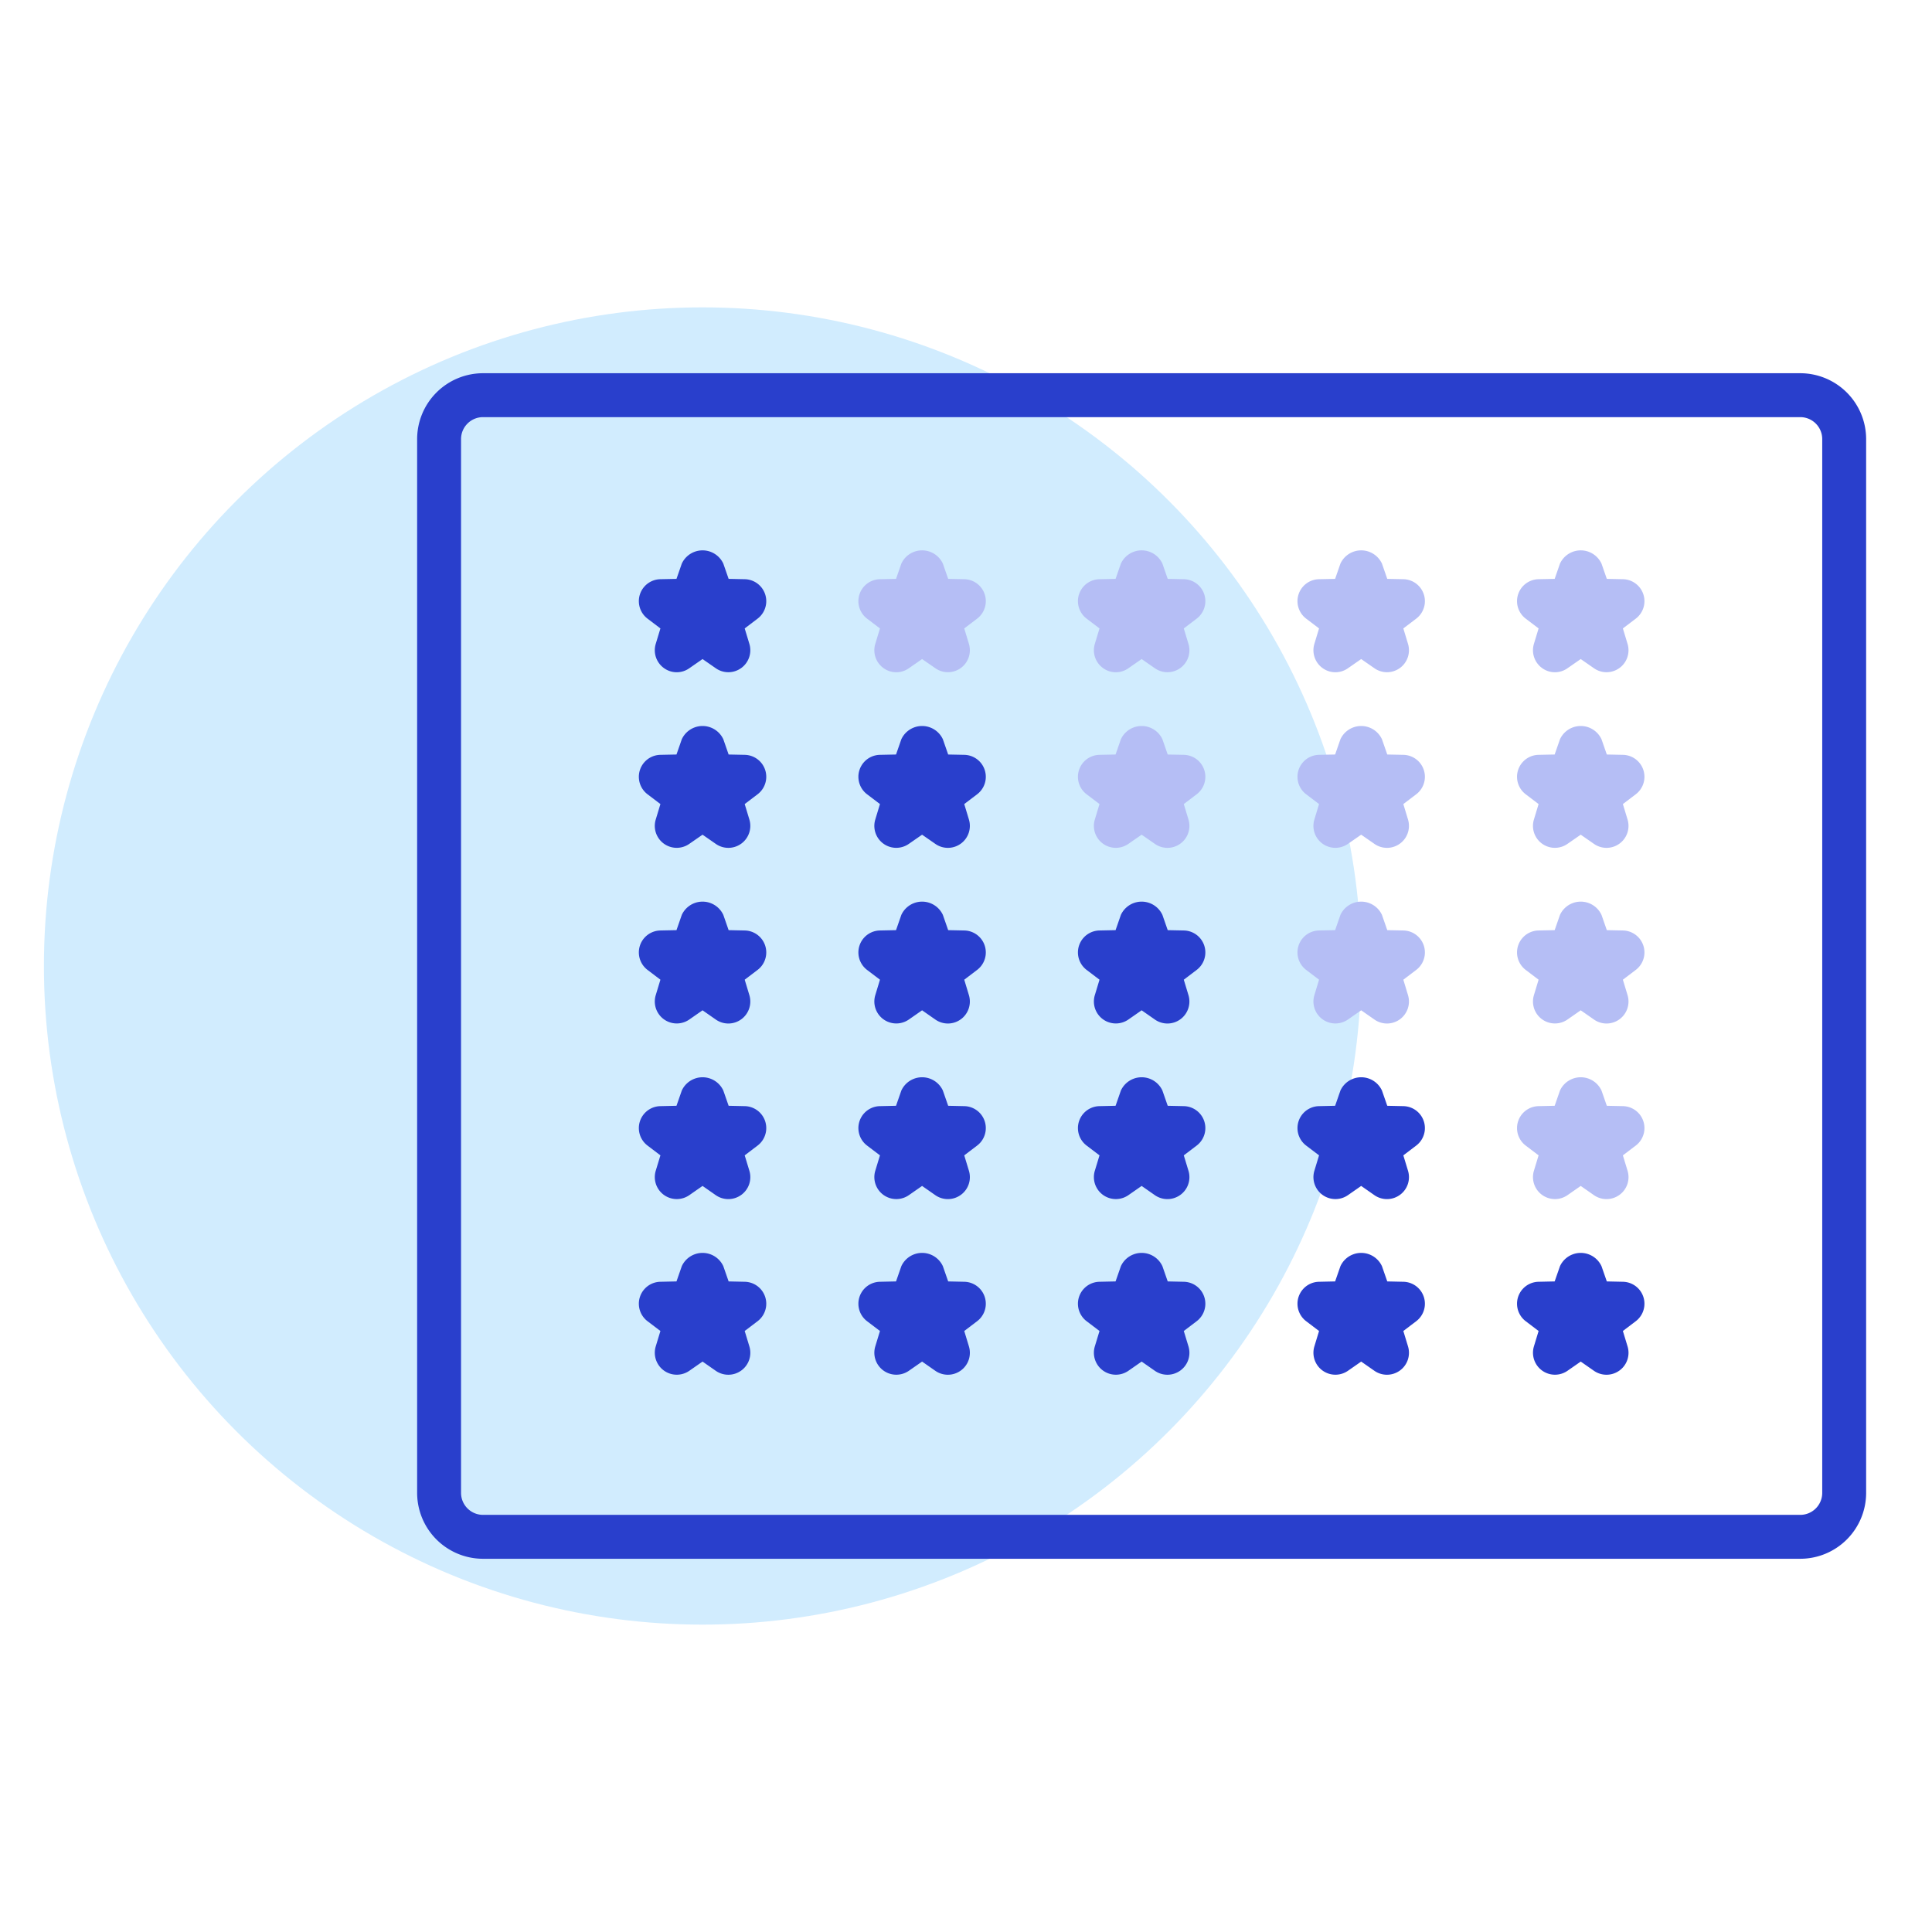
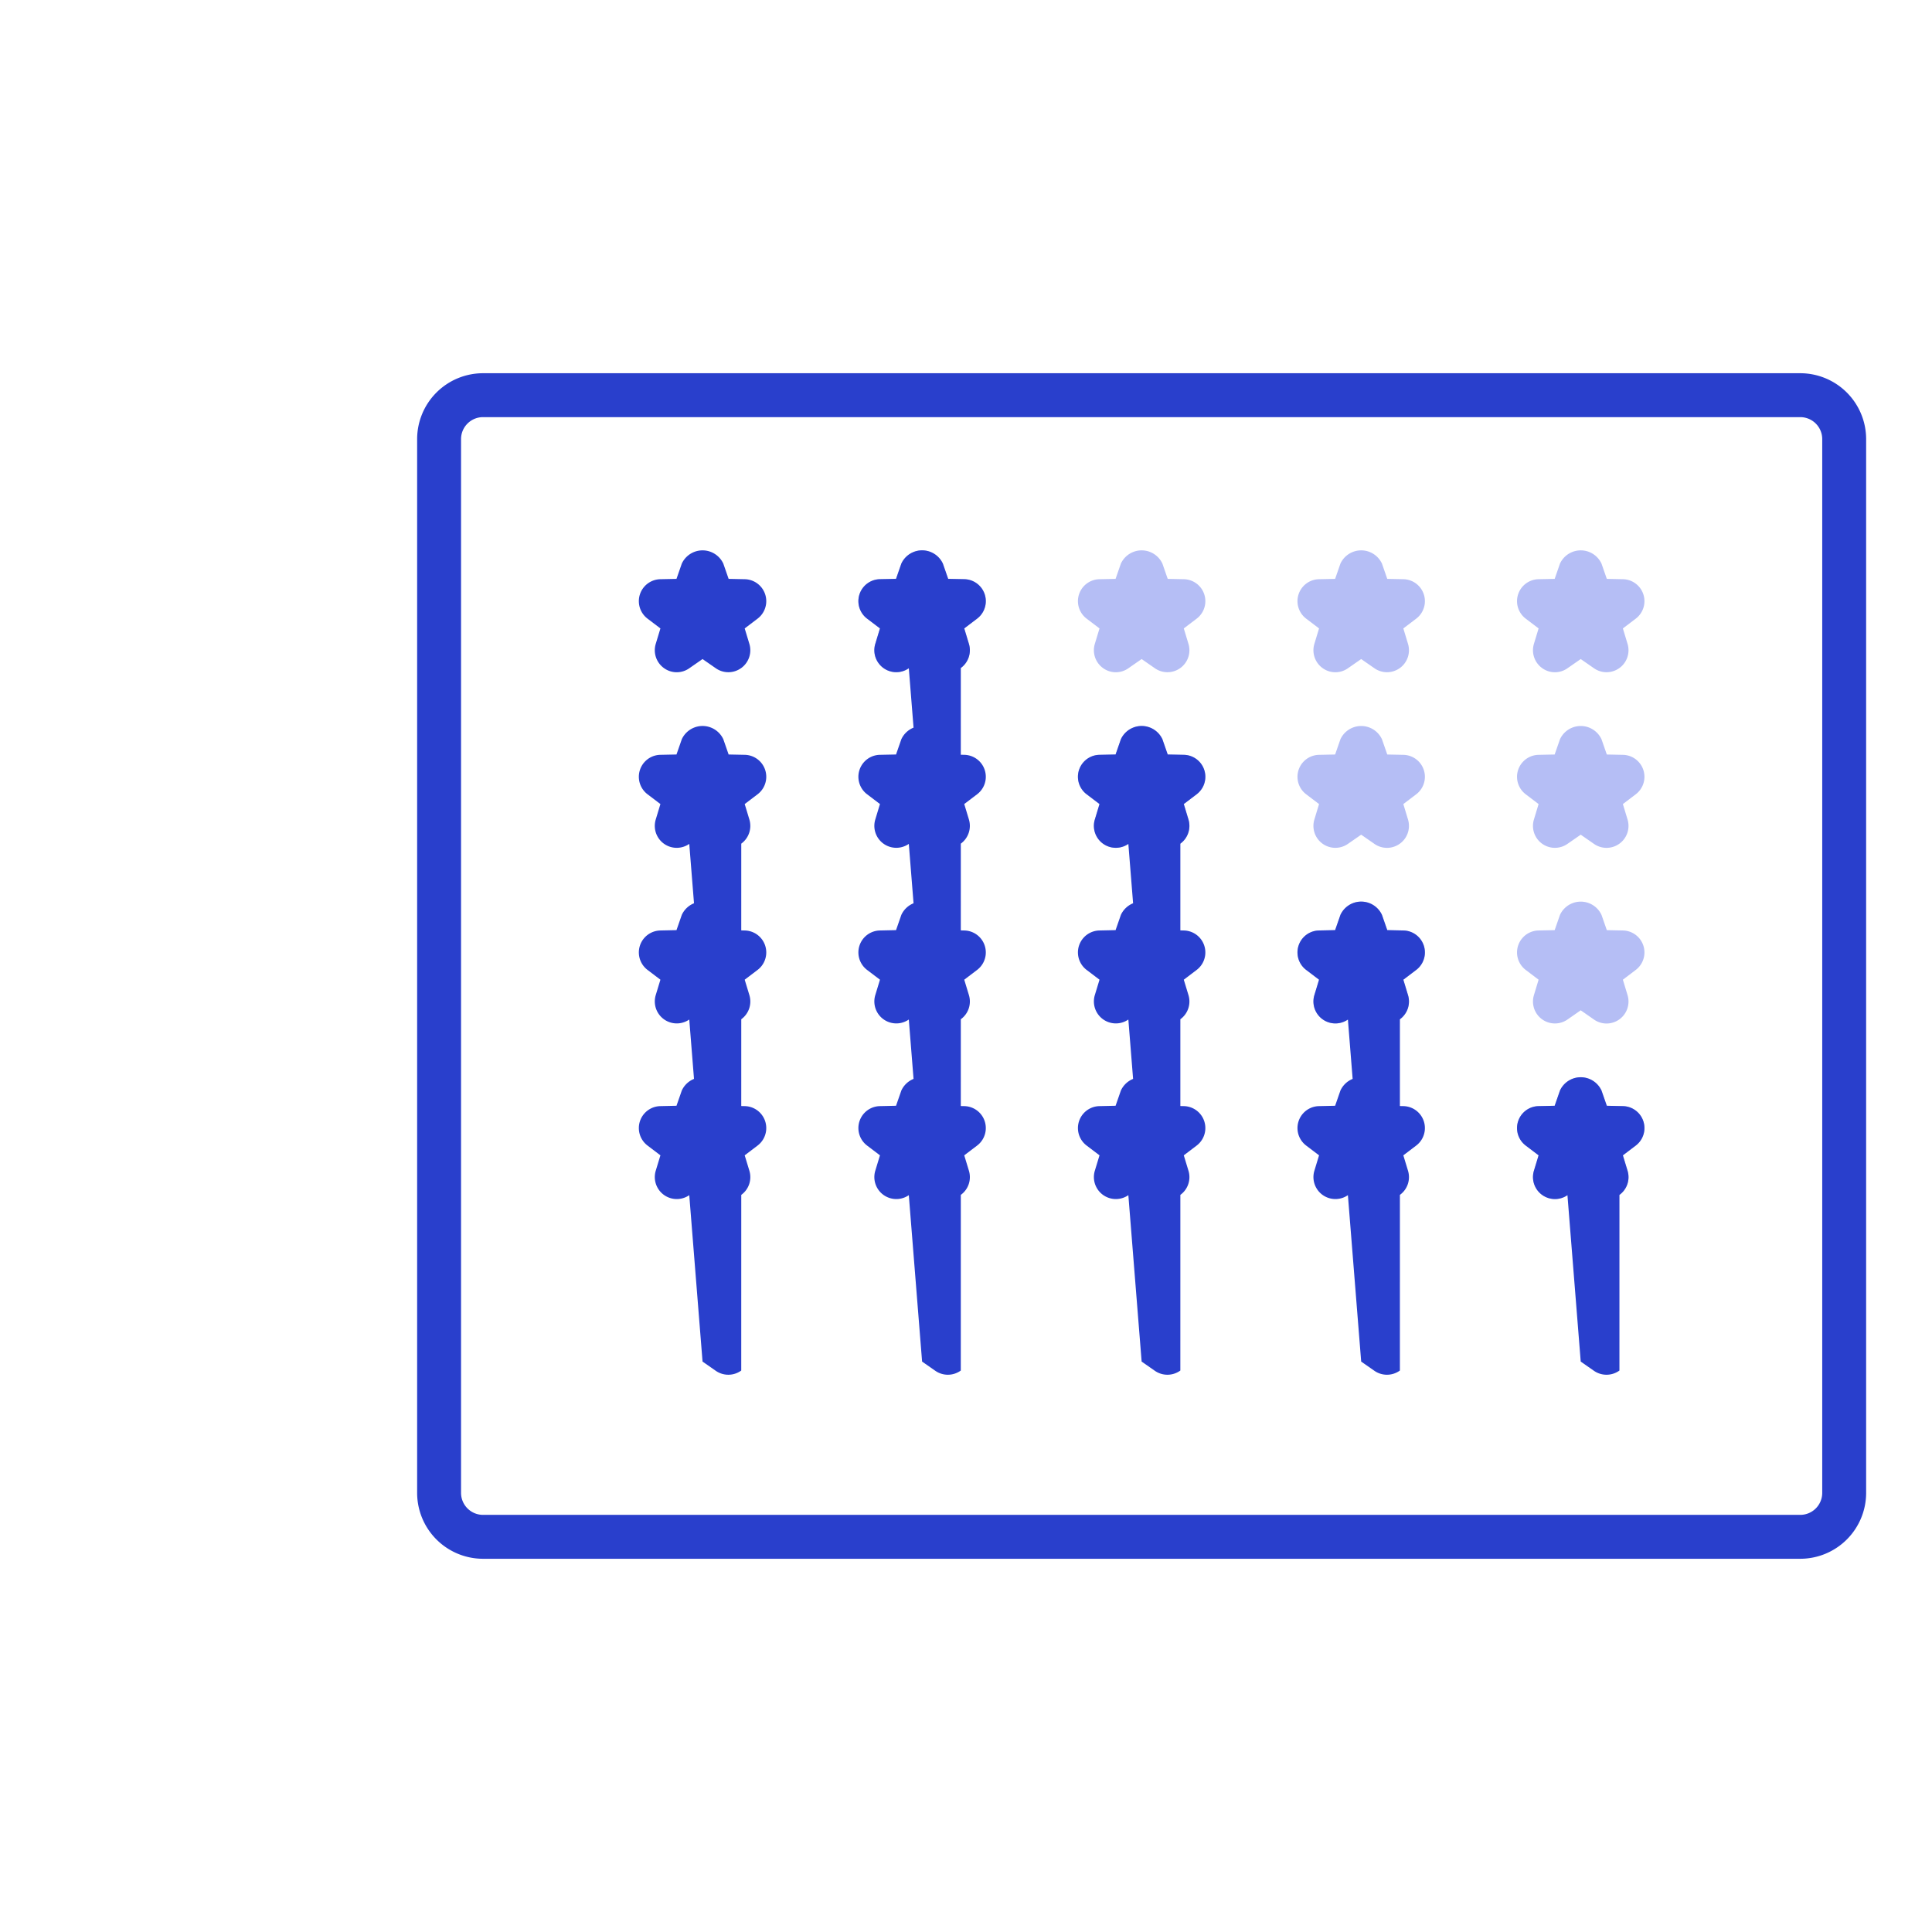
<svg xmlns="http://www.w3.org/2000/svg" id="Layer_1" data-name="Layer 1" viewBox="0 0 88 88">
  <defs>
    <style>.cls-1{fill:#d1ecfe;}.cls-2{fill:#b5bef5;}.cls-3{fill:#293fcc;}</style>
  </defs>
-   <circle class="cls-1" cx="32" cy="44" r="30" />
  <path class="cls-2" d="M43.176,30.618a.989.989,0,0,1-.57-.18L42,30.019l-.605.42a.99.99,0,0,1-1.158-.012,1.001,1.001,0,0,1-.369-1.099l.213-.704-.586-.445a1.0 1,0,0,1,.584-1.797l.734-.015.242-.696a1.043,1.043,0,0,1,1.891,0l.242.696.734.015a1.0 1,0,0,1,.584,1.797l-.586.445.213.704a1,1,0,0,1-.957,1.29Zm10.588-.191a1.001,1.001,0,0,0,.369-1.099l-.213-.704.586-.445a1.0 1,0,0,0-.584-1.797l-.734-.015-.242-.696a1.043,1.043,0,0,0-1.891,0l-.242.696-.734.015a1.0 1,0,0,0-.584,1.797l.586.445-.213.704a1.001,1.001,0,0,0,.369,1.099.99.99,0,0,0,1.158.012L52,30.019l.605.42a.997.997,0,0,0,1.158-.012Zm0,8a1.001,1.001,0,0,0,.369-1.099l-.213-.704.586-.445a1.0 1,0,0,0-.584-1.797l-.734-.015-.242-.696a1.043,1.043,0,0,0-1.891,0l-.242.696-.734.015a1.0 1,0,0,0-.584,1.797l.586.445-.213.704a.999.999,0,0,0,1.527,1.11L52,38.019l.605.42a.997.997,0,0,0,1.158-.012Zm10-8a1.001,1.001,0,0,0,.369-1.099l-.213-.704.586-.445a1.0 1,0,0,0-.584-1.797l-.734-.015-.242-.696a1.043,1.043,0,0,0-1.891,0l-.242.696-.734.015a1.0 1,0,0,0-.584,1.797l.586.445-.213.704a1.001,1.001,0,0,0,.369,1.099.99.99,0,0,0,1.158.012L62,30.019l.605.42a.997.997,0,0,0,1.158-.012Zm0,8a1.001,1.001,0,0,0,.369-1.099l-.213-.704.586-.445a1.0 1,0,0,0-.584-1.797l-.734-.015-.242-.696a1.043,1.043,0,0,0-1.891,0l-.242.696-.734.015a1.0 1,0,0,0-.584,1.797l.586.445-.213.704a.999.999,0,0,0,1.527,1.11L62,38.019l.605.42a.997.997,0,0,0,1.158-.012Zm0,8.001a1.004,1.004,0,0,0,.369-1.1l-.213-.704.586-.445a1.0 1,0,0,0-.584-1.797l-.734-.015-.242-.696a1.043,1.043,0,0,0-1.891,0l-.242.696-.734.015a1.0 1,0,0,0-.584,1.797l.586.445-.213.704a1.0 1,0,0,0,1.527,1.111L62,46.018l.605.422a.997.997,0,0,0,1.158-.012Zm10-16.001a1.001,1.001,0,0,0,.369-1.099l-.213-.704.586-.445a1.0 1,0,0,0-.584-1.797l-.734-.015-.242-.696a1.043,1.043,0,0,0-1.891,0l-.242.696-.734.015a1.0 1,0,0,0-.584,1.797l.586.445-.213.704a1.001,1.001,0,0,0,.369,1.099.99.99,0,0,0,1.158.012L72,30.019l.605.42a.997.997,0,0,0,1.158-.012Zm0,8a1.001,1.001,0,0,0,.369-1.099l-.213-.704.586-.445a1.0 1,0,0,0-.584-1.797l-.734-.015-.242-.696a1.043,1.043,0,0,0-1.891,0l-.242.696-.734.015a1.0 1,0,0,0-.584,1.797l.586.445-.213.704a.999.999,0,0,0,1.527,1.11L72,38.019l.605.42a.997.997,0,0,0,1.158-.012Zm0,8.001a1.004,1.004,0,0,0,.369-1.1l-.213-.704.586-.445a1.0 1,0,0,0-.584-1.797l-.734-.015-.242-.696a1.043,1.043,0,0,0-1.891,0l-.242.696-.734.015a1.0 1,0,0,0-.584,1.797l.586.445-.213.704a1.0 1,0,0,0,1.527,1.111L72,46.018l.605.422a.997.997,0,0,0,1.158-.012Zm0,7.998a.999.999,0,0,0,.369-1.1l-.213-.701.586-.445a1.0 1,0,0,0-.584-1.797l-.734-.016-.242-.695a1.042,1.042,0,0,0-1.891,0l-.242.695-.734.016a1.0 1,0,0,0-.584,1.797l.586.445-.213.701a1.001,1.001,0,0,0,1.527,1.113L72,54.018l.605.422a1.001,1.001,0,0,0,1.158-.014Z" />
-   <path class="cls-3" d="M82,71H22a3.003,3.003,0,0,1-3-3V20a3.003,3.003,0,0,1,3-3H82a3.003,3.003,0,0,1,3,3V68A3.003,3.003,0,0,1,82,71ZM22,19a1.001,1.001,0,0,0-1,1V68a1.002,1.002,0,0,0,1,1H82a1.002,1.002,0,0,0,1-1V20a1.001,1.001,0,0,0-1-1ZM33.764,30.427a1.001,1.001,0,0,0,.369-1.099l-.213-.704.586-.445a1.0 1,0,0,0-.584-1.797l-.734-.015-.242-.696a1.043,1.043,0,0,0-1.891,0l-.242.696-.734.015a1.0 1,0,0,0-.584,1.797l.586.445-.213.704a1.001,1.001,0,0,0,.369,1.099.99.99,0,0,0,1.158.012L32,30.019l.605.42a.997.997,0,0,0,1.158-.012Zm0,8a1.001,1.001,0,0,0,.369-1.099l-.213-.704.586-.445a1.0 1,0,0,0-.584-1.797l-.734-.015-.242-.696a1.043,1.043,0,0,0-1.891,0l-.242.696-.734.015a1.0 1,0,0,0-.584,1.797l.586.445-.213.704a.999.999,0,0,0,1.527,1.11L32,38.019l.605.42a.997.997,0,0,0,1.158-.012Zm0,8.001a1.004,1.004,0,0,0,.369-1.1l-.213-.704.586-.445a1.0 1,0,0,0-.584-1.797l-.734-.015-.242-.696a1.043,1.043,0,0,0-1.891,0l-.242.696-.734.015a1.0 1,0,0,0-.584,1.797l.586.445-.213.704a1.0 1,0,0,0,1.527,1.111L32,46.018l.605.422a.997.997,0,0,0,1.158-.012Zm0,7.998a.999.999,0,0,0,.369-1.1l-.213-.701.586-.445a1.0 1,0,0,0-.584-1.797l-.734-.016-.242-.695a1.042,1.042,0,0,0-1.891,0l-.242.695-.734.016a1.0 1,0,0,0-.584,1.797l.586.445-.213.701a1.001,1.001,0,0,0,1.527,1.113L32,54.018l.605.422a1.001,1.001,0,0,0,1.158-.014Zm0,8a.999.999,0,0,0,.369-1.1l-.213-.701.586-.445a1.0 1,0,0,0-.584-1.797l-.734-.016-.242-.695a1.042,1.042,0,0,0-1.891,0l-.242.695-.734.016a1.0 1,0,0,0-.584,1.797l.586.445-.213.701a1.001,1.001,0,0,0,1.527,1.113L32,62.018l.605.422a1.001,1.001,0,0,0,1.158-.014Zm10-23.999a1.001,1.001,0,0,0,.369-1.099l-.213-.704.586-.445a1.0 1,0,0,0-.584-1.797l-.734-.015-.242-.696a1.043,1.043,0,0,0-1.891,0l-.242.696-.734.015a1.0 1,0,0,0-.584,1.797l.586.445-.213.704a.999.999,0,0,0,1.527,1.11L42,38.019l.605.42a.997.997,0,0,0,1.158-.012Zm0,8.001a1.004,1.004,0,0,0,.369-1.1l-.213-.704.586-.445a1.0 1,0,0,0-.584-1.797l-.734-.015-.242-.696a1.043,1.043,0,0,0-1.891,0l-.242.696-.734.015a1.0 1,0,0,0-.584,1.797l.586.445-.213.704a1.0 1,0,0,0,1.527,1.111L42,46.018l.605.422a.997.997,0,0,0,1.158-.012Zm0,7.998a.999.999,0,0,0,.369-1.1l-.213-.701.586-.445a1.0 1,0,0,0-.584-1.797l-.734-.016-.242-.695a1.042,1.042,0,0,0-1.891,0l-.242.695-.734.016a1.0 1,0,0,0-.584,1.797l.586.445-.213.701a1.001,1.001,0,0,0,1.527,1.113L42,54.018l.605.422a1.001,1.001,0,0,0,1.158-.014Zm0,8a.999.999,0,0,0,.369-1.1l-.213-.701.586-.445a1.0 1,0,0,0-.584-1.797l-.734-.016-.242-.695a1.042,1.042,0,0,0-1.891,0l-.242.695-.734.016a1.0 1,0,0,0-.584,1.797l.586.445-.213.701a1.001,1.001,0,0,0,1.527,1.113L42,62.018l.605.422a1.001,1.001,0,0,0,1.158-.014Zm10-15.998a1.004,1.004,0,0,0,.369-1.1l-.213-.704.586-.445a1.0 1,0,0,0-.584-1.797l-.734-.015-.242-.696a1.043,1.043,0,0,0-1.891,0l-.242.696-.734.015a1.0 1,0,0,0-.584,1.797l.586.445-.213.704a1.0 1,0,0,0,1.527,1.111L52,46.018l.605.422a.997.997,0,0,0,1.158-.012Zm0,7.998a.999.999,0,0,0,.369-1.1l-.213-.701.586-.445a1.0 1,0,0,0-.584-1.797l-.734-.016-.242-.695a1.042,1.042,0,0,0-1.891,0l-.242.695-.734.016a1.0 1,0,0,0-.584,1.797l.586.445-.213.701a1.001,1.001,0,0,0,1.527,1.113L52,54.018l.605.422a1.001,1.001,0,0,0,1.158-.014Zm0,8a.999.999,0,0,0,.369-1.1l-.213-.701.586-.445a1.0 1,0,0,0-.584-1.797l-.734-.016-.242-.695a1.042,1.042,0,0,0-1.891,0l-.242.695-.734.016a1.0 1,0,0,0-.584,1.797l.586.445-.213.701a1.001,1.001,0,0,0,1.527,1.113L52,62.018l.605.422a1.001,1.001,0,0,0,1.158-.014Zm10-8a.999.999,0,0,0,.369-1.1l-.213-.701.586-.445a1.0 1,0,0,0-.584-1.797l-.734-.016-.242-.695a1.042,1.042,0,0,0-1.891,0l-.242.695-.734.016a1.0 1,0,0,0-.584,1.797l.586.445-.213.701a1.001,1.001,0,0,0,1.527,1.113L62,54.018l.605.422a1.001,1.001,0,0,0,1.158-.014Zm0,8a.999.999,0,0,0,.369-1.1l-.213-.701.586-.445a1.0 1,0,0,0-.584-1.797l-.734-.016-.242-.695a1.042,1.042,0,0,0-1.891,0l-.242.695-.734.016a1.0 1,0,0,0-.584,1.797l.586.445-.213.701a1.001,1.001,0,0,0,1.527,1.113L62,62.018l.605.422a1.001,1.001,0,0,0,1.158-.014Zm10,0a.999.999,0,0,0,.369-1.1l-.213-.701.586-.445a1.0 1,0,0,0-.584-1.797l-.734-.016-.242-.695a1.042,1.042,0,0,0-1.891,0l-.242.695-.734.016a1.0 1,0,0,0-.584,1.797l.586.445-.213.701a1.001,1.001,0,0,0,1.527,1.113L72,62.018l.605.422a1.001,1.001,0,0,0,1.158-.014Z" />
+   <path class="cls-3" d="M82,71H22a3.003,3.003,0,0,1-3-3V20a3.003,3.003,0,0,1,3-3H82a3.003,3.003,0,0,1,3,3V68A3.003,3.003,0,0,1,82,71ZM22,19a1.001,1.001,0,0,0-1,1V68a1.002,1.002,0,0,0,1,1H82a1.002,1.002,0,0,0,1-1V20a1.001,1.001,0,0,0-1-1ZM33.764,30.427a1.001,1.001,0,0,0,.369-1.099l-.213-.704.586-.445a1.0 1,0,0,0-.584-1.797l-.734-.015-.242-.696a1.043,1.043,0,0,0-1.891,0l-.242.696-.734.015a1.0 1,0,0,0-.584,1.797l.586.445-.213.704a1.001,1.001,0,0,0,.369,1.099.99.99,0,0,0,1.158.012L32,30.019l.605.42a.997.997,0,0,0,1.158-.012Zm0,8a1.001,1.001,0,0,0,.369-1.099l-.213-.704.586-.445a1.0 1,0,0,0-.584-1.797l-.734-.015-.242-.696a1.043,1.043,0,0,0-1.891,0l-.242.696-.734.015a1.0 1,0,0,0-.584,1.797l.586.445-.213.704a.999.999,0,0,0,1.527,1.11L32,38.019l.605.42a.997.997,0,0,0,1.158-.012Za1.004,1.004,0,0,0,.369-1.1l-.213-.704.586-.445a1.0 1,0,0,0-.584-1.797l-.734-.015-.242-.696a1.043,1.043,0,0,0-1.891,0l-.242.696-.734.015a1.0 1,0,0,0-.584,1.797l.586.445-.213.704a1.0 1,0,0,0,1.527,1.111L32,46.018l.605.422a.997.997,0,0,0,1.158-.012Zm0,7.998a.999.999,0,0,0,.369-1.1l-.213-.701.586-.445a1.0 1,0,0,0-.584-1.797l-.734-.016-.242-.695a1.042,1.042,0,0,0-1.891,0l-.242.695-.734.016a1.0 1,0,0,0-.584,1.797l.586.445-.213.701a1.001,1.001,0,0,0,1.527,1.113L32,54.018l.605.422a1.001,1.001,0,0,0,1.158-.014Zm0,8a.999.999,0,0,0,.369-1.1l-.213-.701.586-.445a1.0 1,0,0,0-.584-1.797l-.734-.016-.242-.695a1.042,1.042,0,0,0-1.891,0l-.242.695-.734.016a1.0 1,0,0,0-.584,1.797l.586.445-.213.701a1.001,1.001,0,0,0,1.527,1.113L32,62.018l.605.422a1.001,1.001,0,0,0,1.158-.014Zm10-23.999a1.001,1.001,0,0,0,.369-1.099l-.213-.704.586-.445a1.0 1,0,0,0-.584-1.797l-.734-.015-.242-.696a1.043,1.043,0,0,0-1.891,0l-.242.696-.734.015a1.0 1,0,0,0-.584,1.797l.586.445-.213.704a.999.999,0,0,0,1.527,1.11L42,38.019l.605.42a.997.997,0,0,0,1.158-.012Zm0,8.001a1.004,1.004,0,0,0,.369-1.1l-.213-.704.586-.445a1.0 1,0,0,0-.584-1.797l-.734-.015-.242-.696a1.043,1.043,0,0,0-1.891,0l-.242.696-.734.015a1.0 1,0,0,0-.584,1.797l.586.445-.213.704a1.0 1,0,0,0,1.527,1.111L42,46.018l.605.422a.997.997,0,0,0,1.158-.012Zm0,7.998a.999.999,0,0,0,.369-1.1l-.213-.701.586-.445a1.0 1,0,0,0-.584-1.797l-.734-.016-.242-.695a1.042,1.042,0,0,0-1.891,0l-.242.695-.734.016a1.0 1,0,0,0-.584,1.797l.586.445-.213.701a1.001,1.001,0,0,0,1.527,1.113L42,54.018l.605.422a1.001,1.001,0,0,0,1.158-.014Zm0,8a.999.999,0,0,0,.369-1.1l-.213-.701.586-.445a1.0 1,0,0,0-.584-1.797l-.734-.016-.242-.695a1.042,1.042,0,0,0-1.891,0l-.242.695-.734.016a1.0 1,0,0,0-.584,1.797l.586.445-.213.701a1.001,1.001,0,0,0,1.527,1.113L42,62.018l.605.422a1.001,1.001,0,0,0,1.158-.014Zm10-15.998a1.004,1.004,0,0,0,.369-1.1l-.213-.704.586-.445a1.0 1,0,0,0-.584-1.797l-.734-.015-.242-.696a1.043,1.043,0,0,0-1.891,0l-.242.696-.734.015a1.0 1,0,0,0-.584,1.797l.586.445-.213.704a1.0 1,0,0,0,1.527,1.111L52,46.018l.605.422a.997.997,0,0,0,1.158-.012Zm0,7.998a.999.999,0,0,0,.369-1.1l-.213-.701.586-.445a1.0 1,0,0,0-.584-1.797l-.734-.016-.242-.695a1.042,1.042,0,0,0-1.891,0l-.242.695-.734.016a1.0 1,0,0,0-.584,1.797l.586.445-.213.701a1.001,1.001,0,0,0,1.527,1.113L52,54.018l.605.422a1.001,1.001,0,0,0,1.158-.014Zm0,8a.999.999,0,0,0,.369-1.1l-.213-.701.586-.445a1.0 1,0,0,0-.584-1.797l-.734-.016-.242-.695a1.042,1.042,0,0,0-1.891,0l-.242.695-.734.016a1.0 1,0,0,0-.584,1.797l.586.445-.213.701a1.001,1.001,0,0,0,1.527,1.113L52,62.018l.605.422a1.001,1.001,0,0,0,1.158-.014Zm10-8a.999.999,0,0,0,.369-1.1l-.213-.701.586-.445a1.0 1,0,0,0-.584-1.797l-.734-.016-.242-.695a1.042,1.042,0,0,0-1.891,0l-.242.695-.734.016a1.0 1,0,0,0-.584,1.797l.586.445-.213.701a1.001,1.001,0,0,0,1.527,1.113L62,54.018l.605.422a1.001,1.001,0,0,0,1.158-.014Zm0,8a.999.999,0,0,0,.369-1.1l-.213-.701.586-.445a1.0 1,0,0,0-.584-1.797l-.734-.016-.242-.695a1.042,1.042,0,0,0-1.891,0l-.242.695-.734.016a1.0 1,0,0,0-.584,1.797l.586.445-.213.701a1.001,1.001,0,0,0,1.527,1.113L62,62.018l.605.422a1.001,1.001,0,0,0,1.158-.014Zm10,0a.999.999,0,0,0,.369-1.1l-.213-.701.586-.445a1.0 1,0,0,0-.584-1.797l-.734-.016-.242-.695a1.042,1.042,0,0,0-1.891,0l-.242.695-.734.016a1.0 1,0,0,0-.584,1.797l.586.445-.213.701a1.001,1.001,0,0,0,1.527,1.113L72,62.018l.605.422a1.001,1.001,0,0,0,1.158-.014Z" />
</svg>